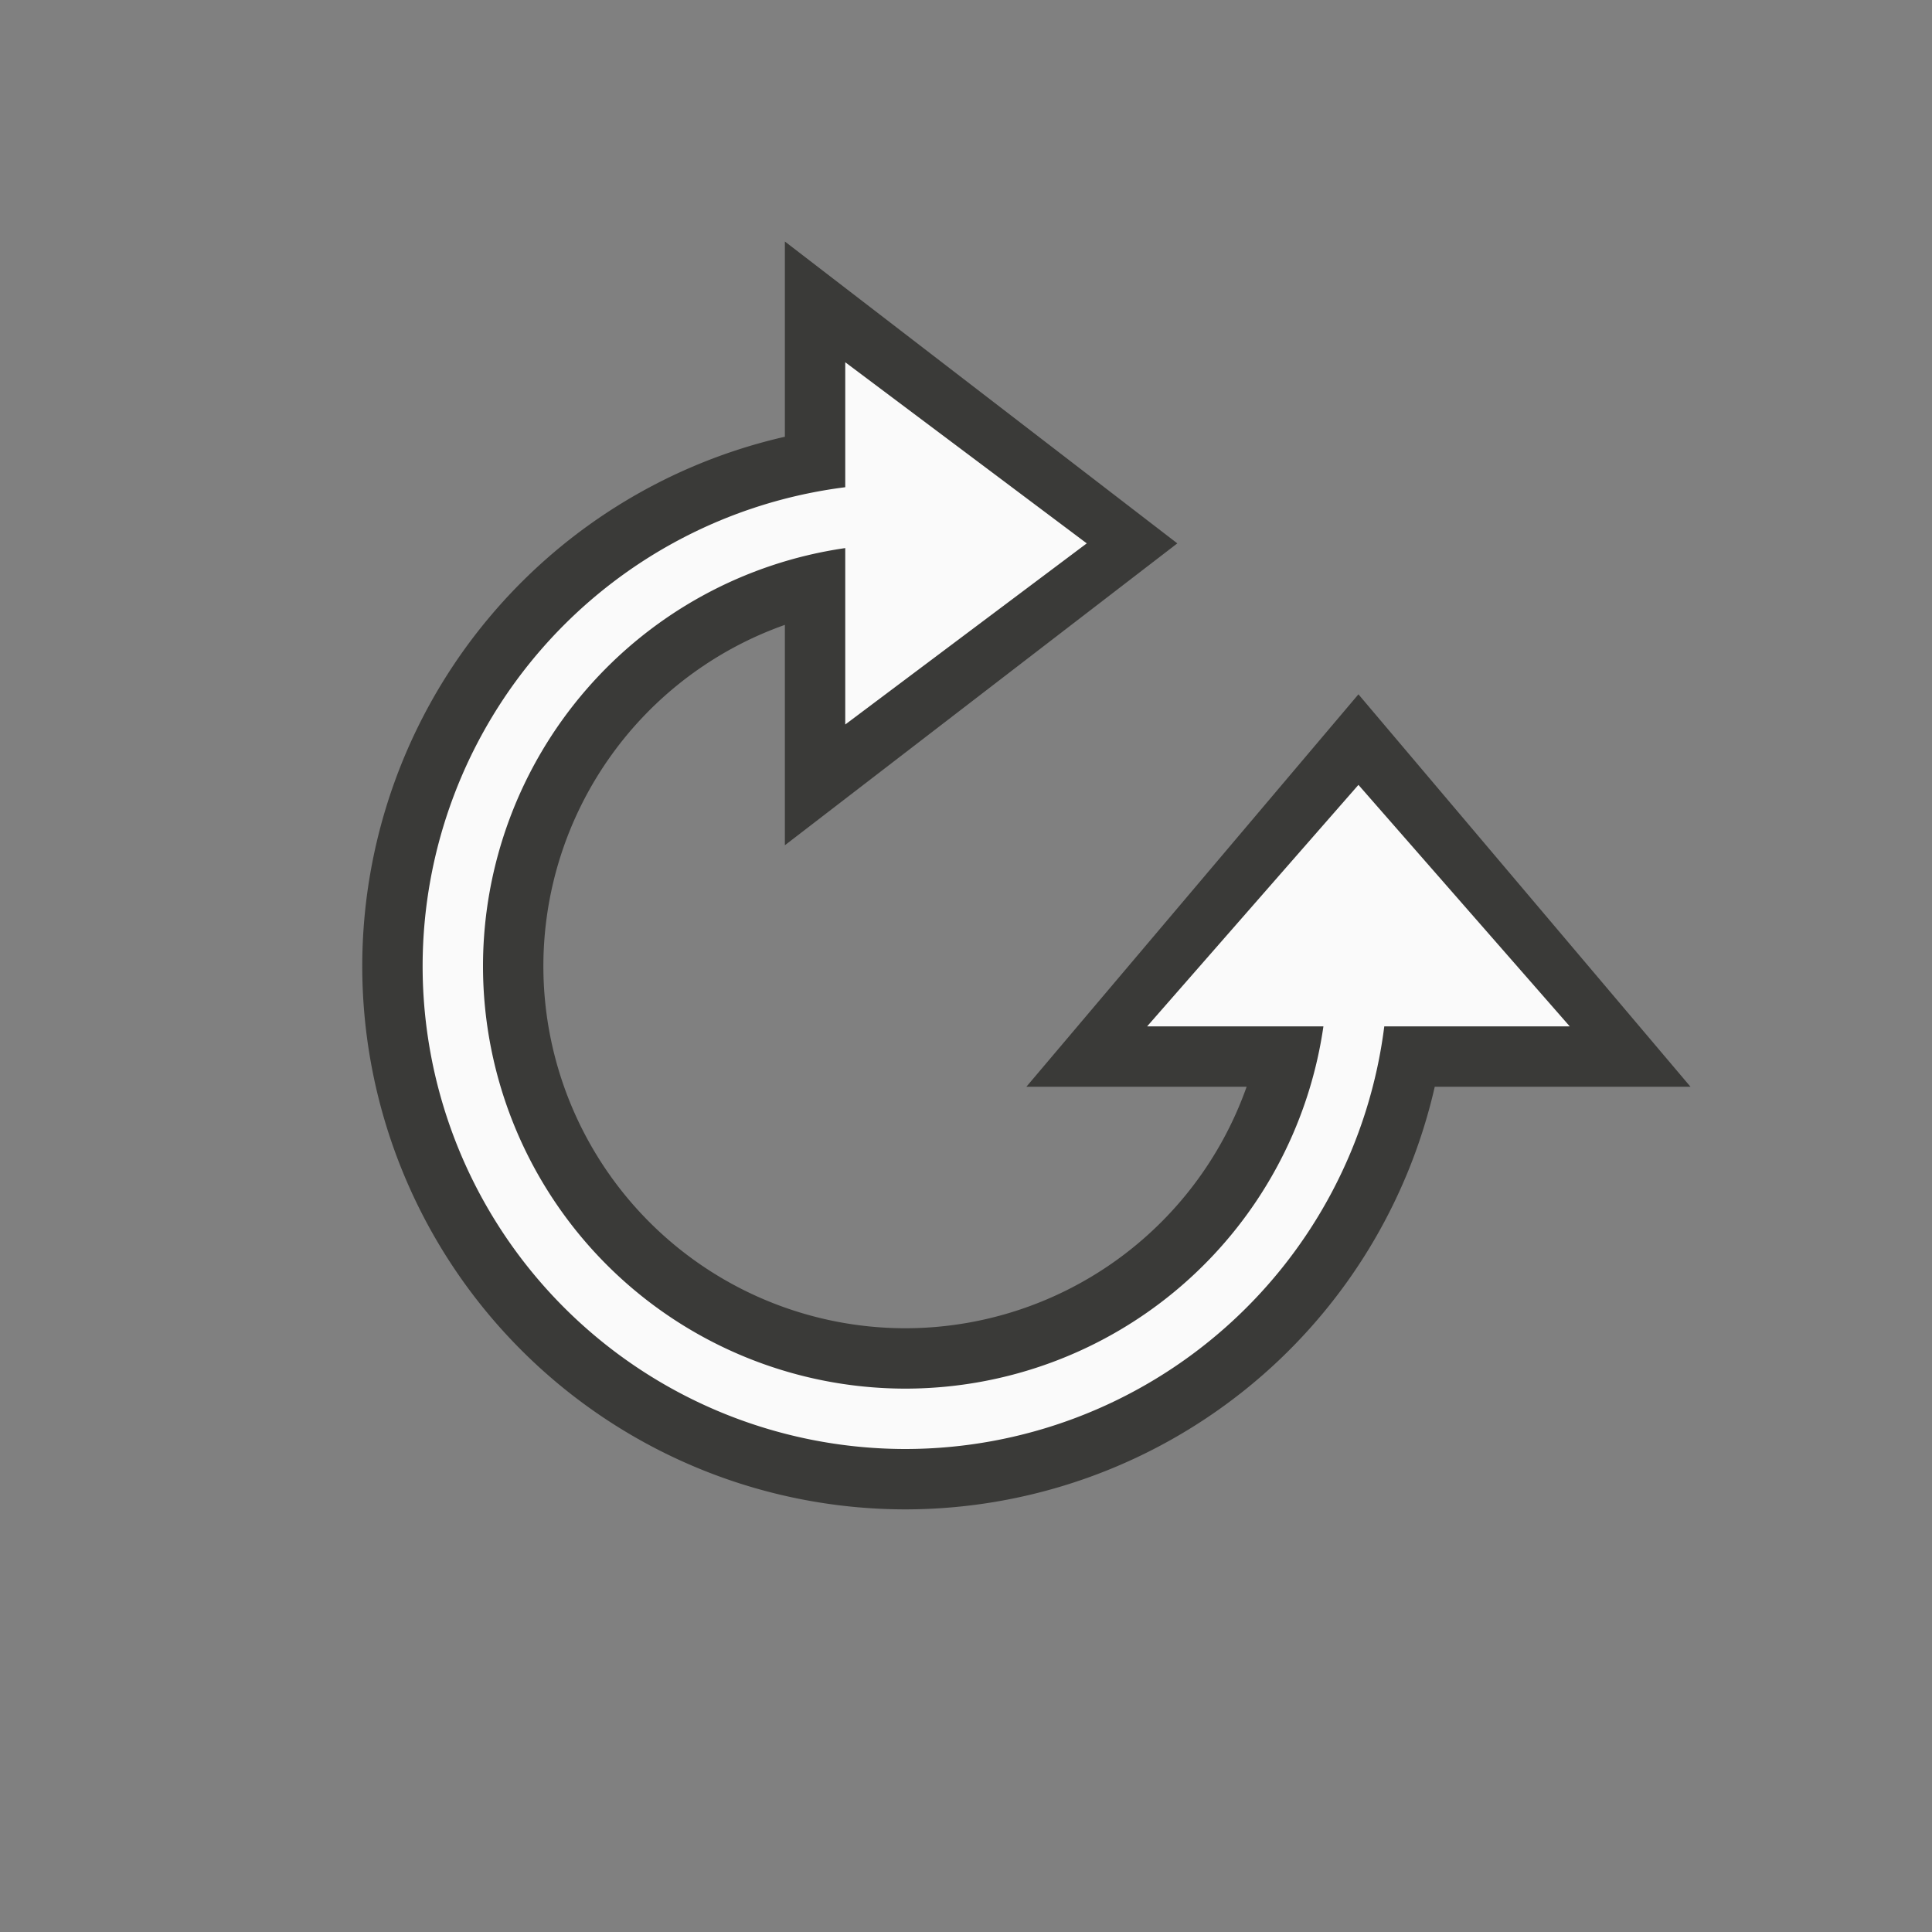
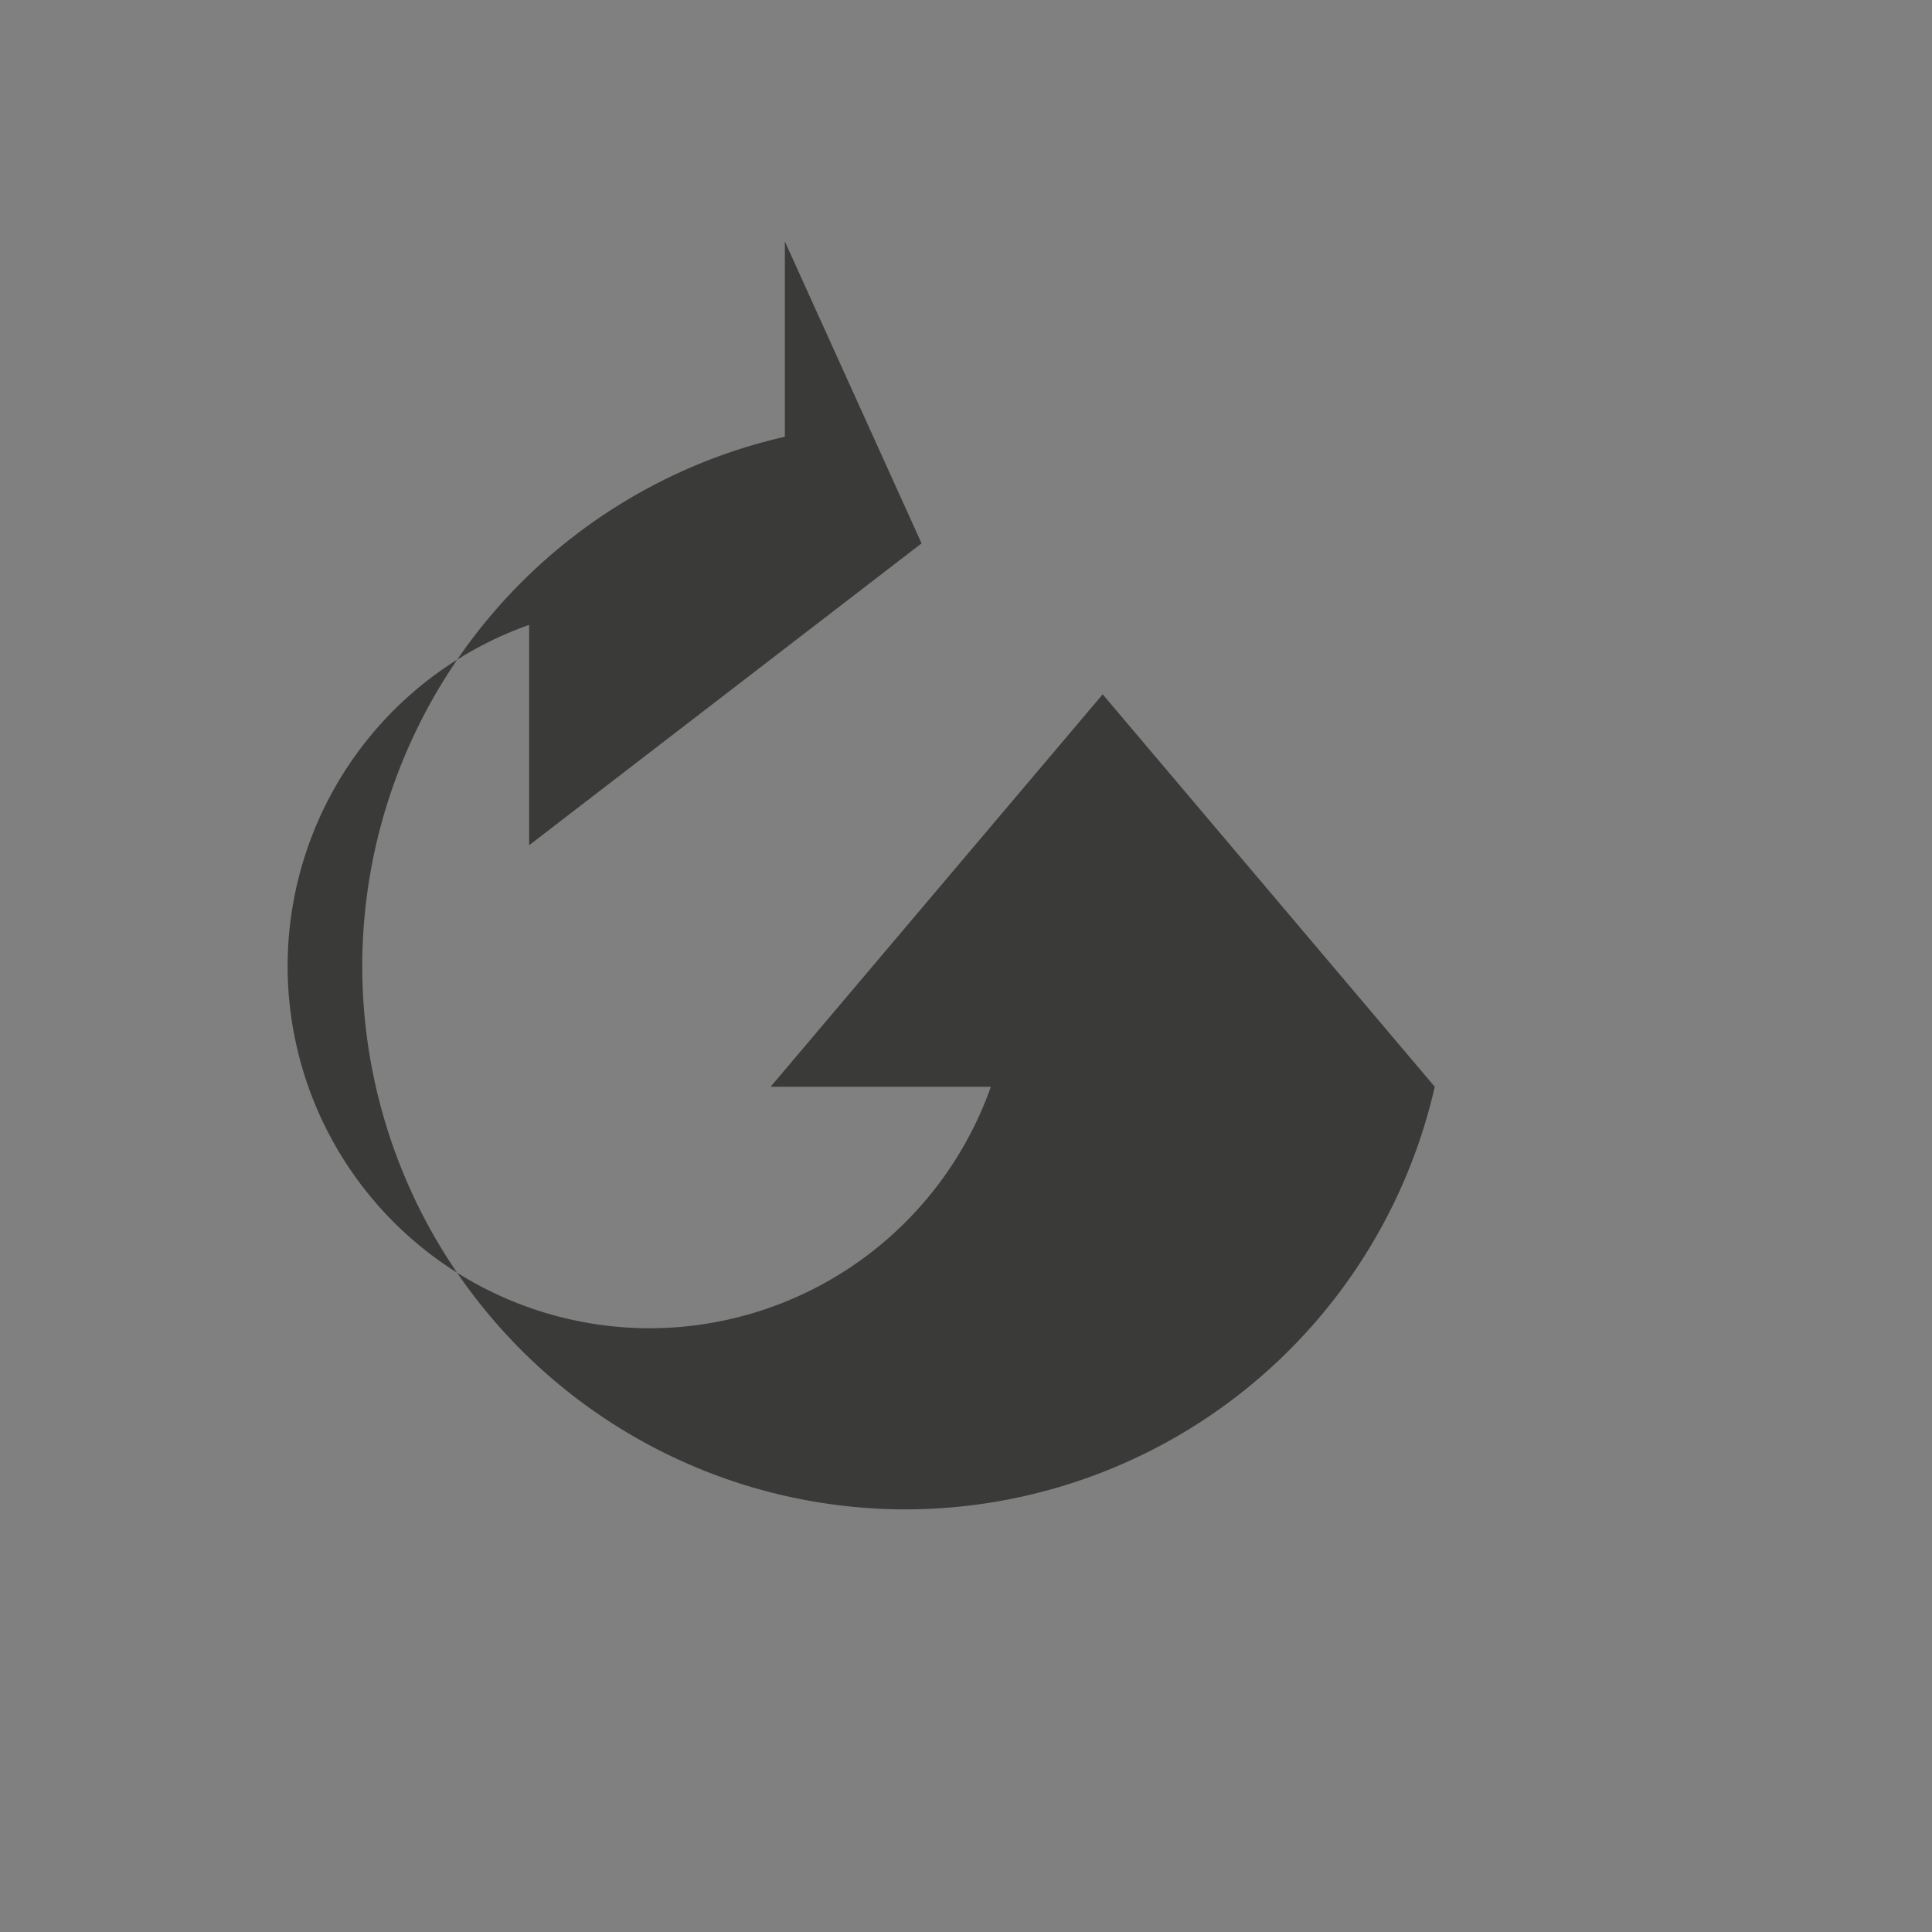
<svg xmlns="http://www.w3.org/2000/svg" height="32" viewBox="0 0 32 32" width="32">
  <rect x="0" y="0" width="32" height="32" fill="#808080" stroke="none" />
-   <path d="m13 4v3.234a9 9 0 0 0 -7 8.766 9 9 0 0 0 9 9 9 9 0 0 0 8.764-7h4.236l-5.5-6.5-5.5 6.5h3.648a6 6 0 0 1 -5.648 4 6 6 0 0 1 -6-6 6 6 0 0 1 4-5.65v3.65l6.5-5z" fill="#3a3a38" />
-   <path d="m14 6v2.07a8 8 0 0 0 -7 7.93 8 8 0 0 0 8 8 8 8 0 0 0 7.928-7h3.072l-3.5-4-3.5 4h2.92a7 7 0 0 1 -6.92 6 7 7 0 0 1 -7-7 7 7 0 0 1 6-6.922v2.922l4-3z" fill="#fafafa" />
+   <path d="m13 4v3.234a9 9 0 0 0 -7 8.766 9 9 0 0 0 9 9 9 9 0 0 0 8.764-7l-5.5-6.5-5.5 6.5h3.648a6 6 0 0 1 -5.648 4 6 6 0 0 1 -6-6 6 6 0 0 1 4-5.65v3.65l6.5-5z" fill="#3a3a38" />
</svg>